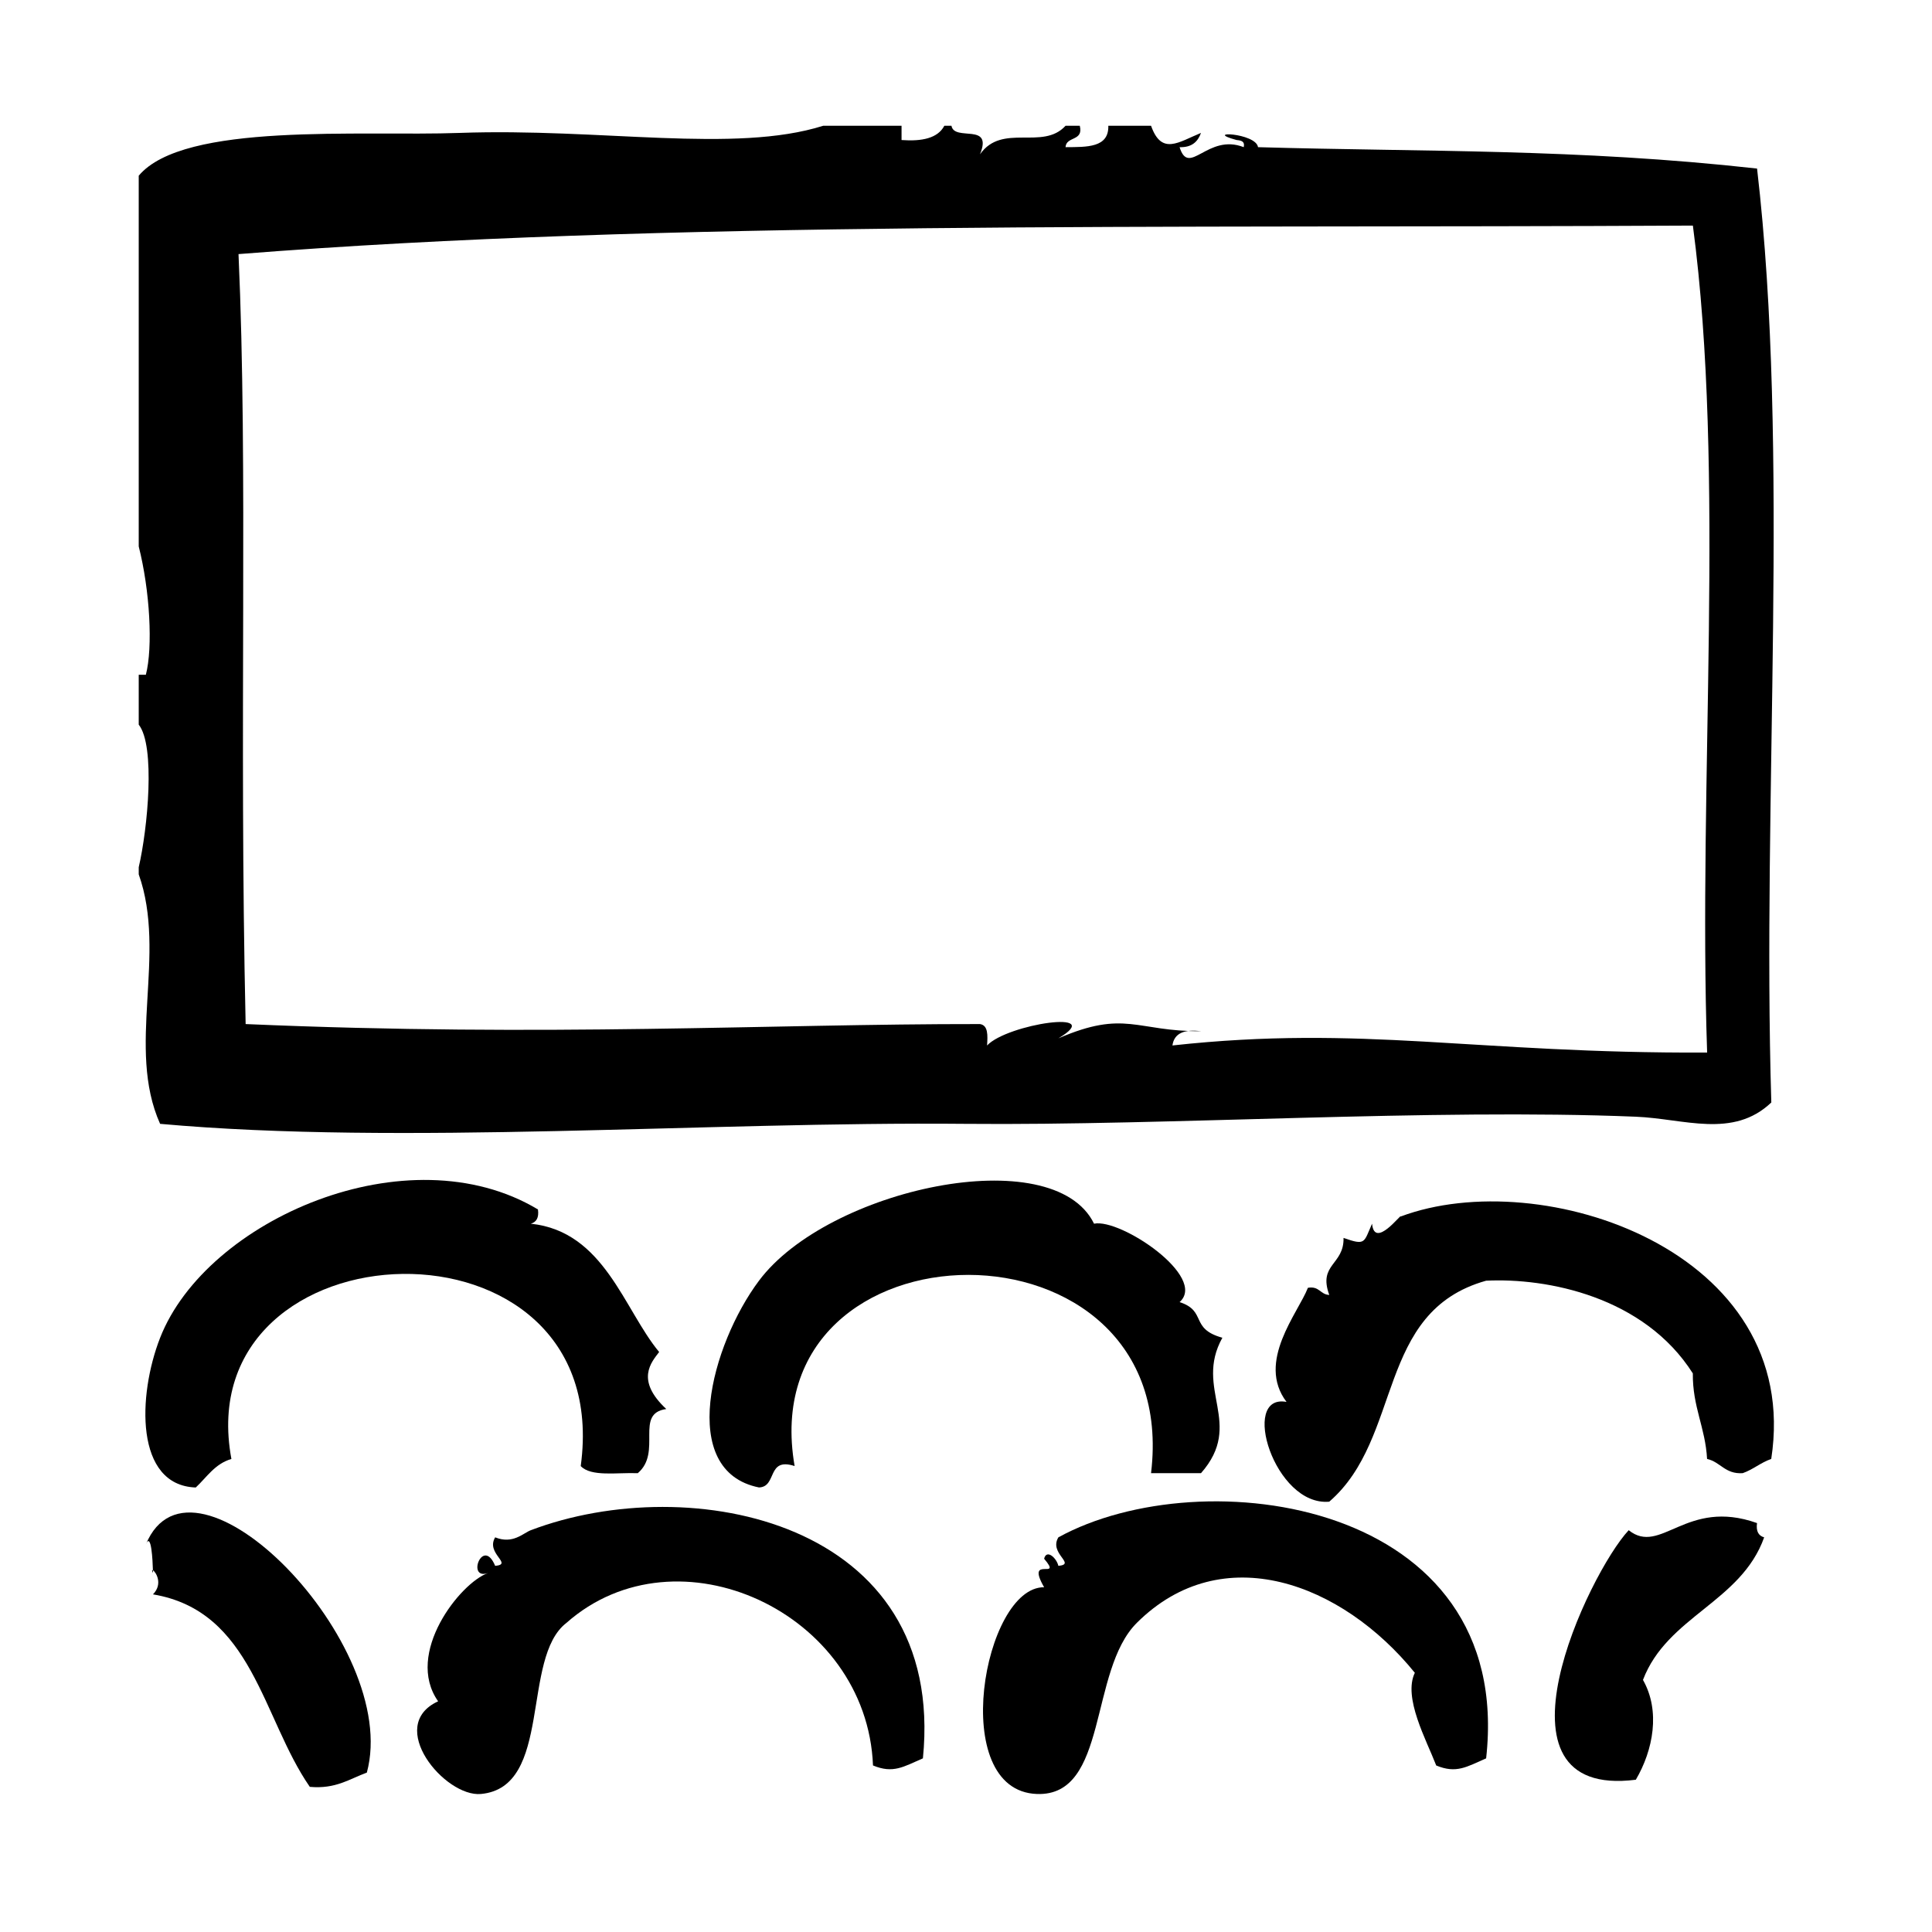
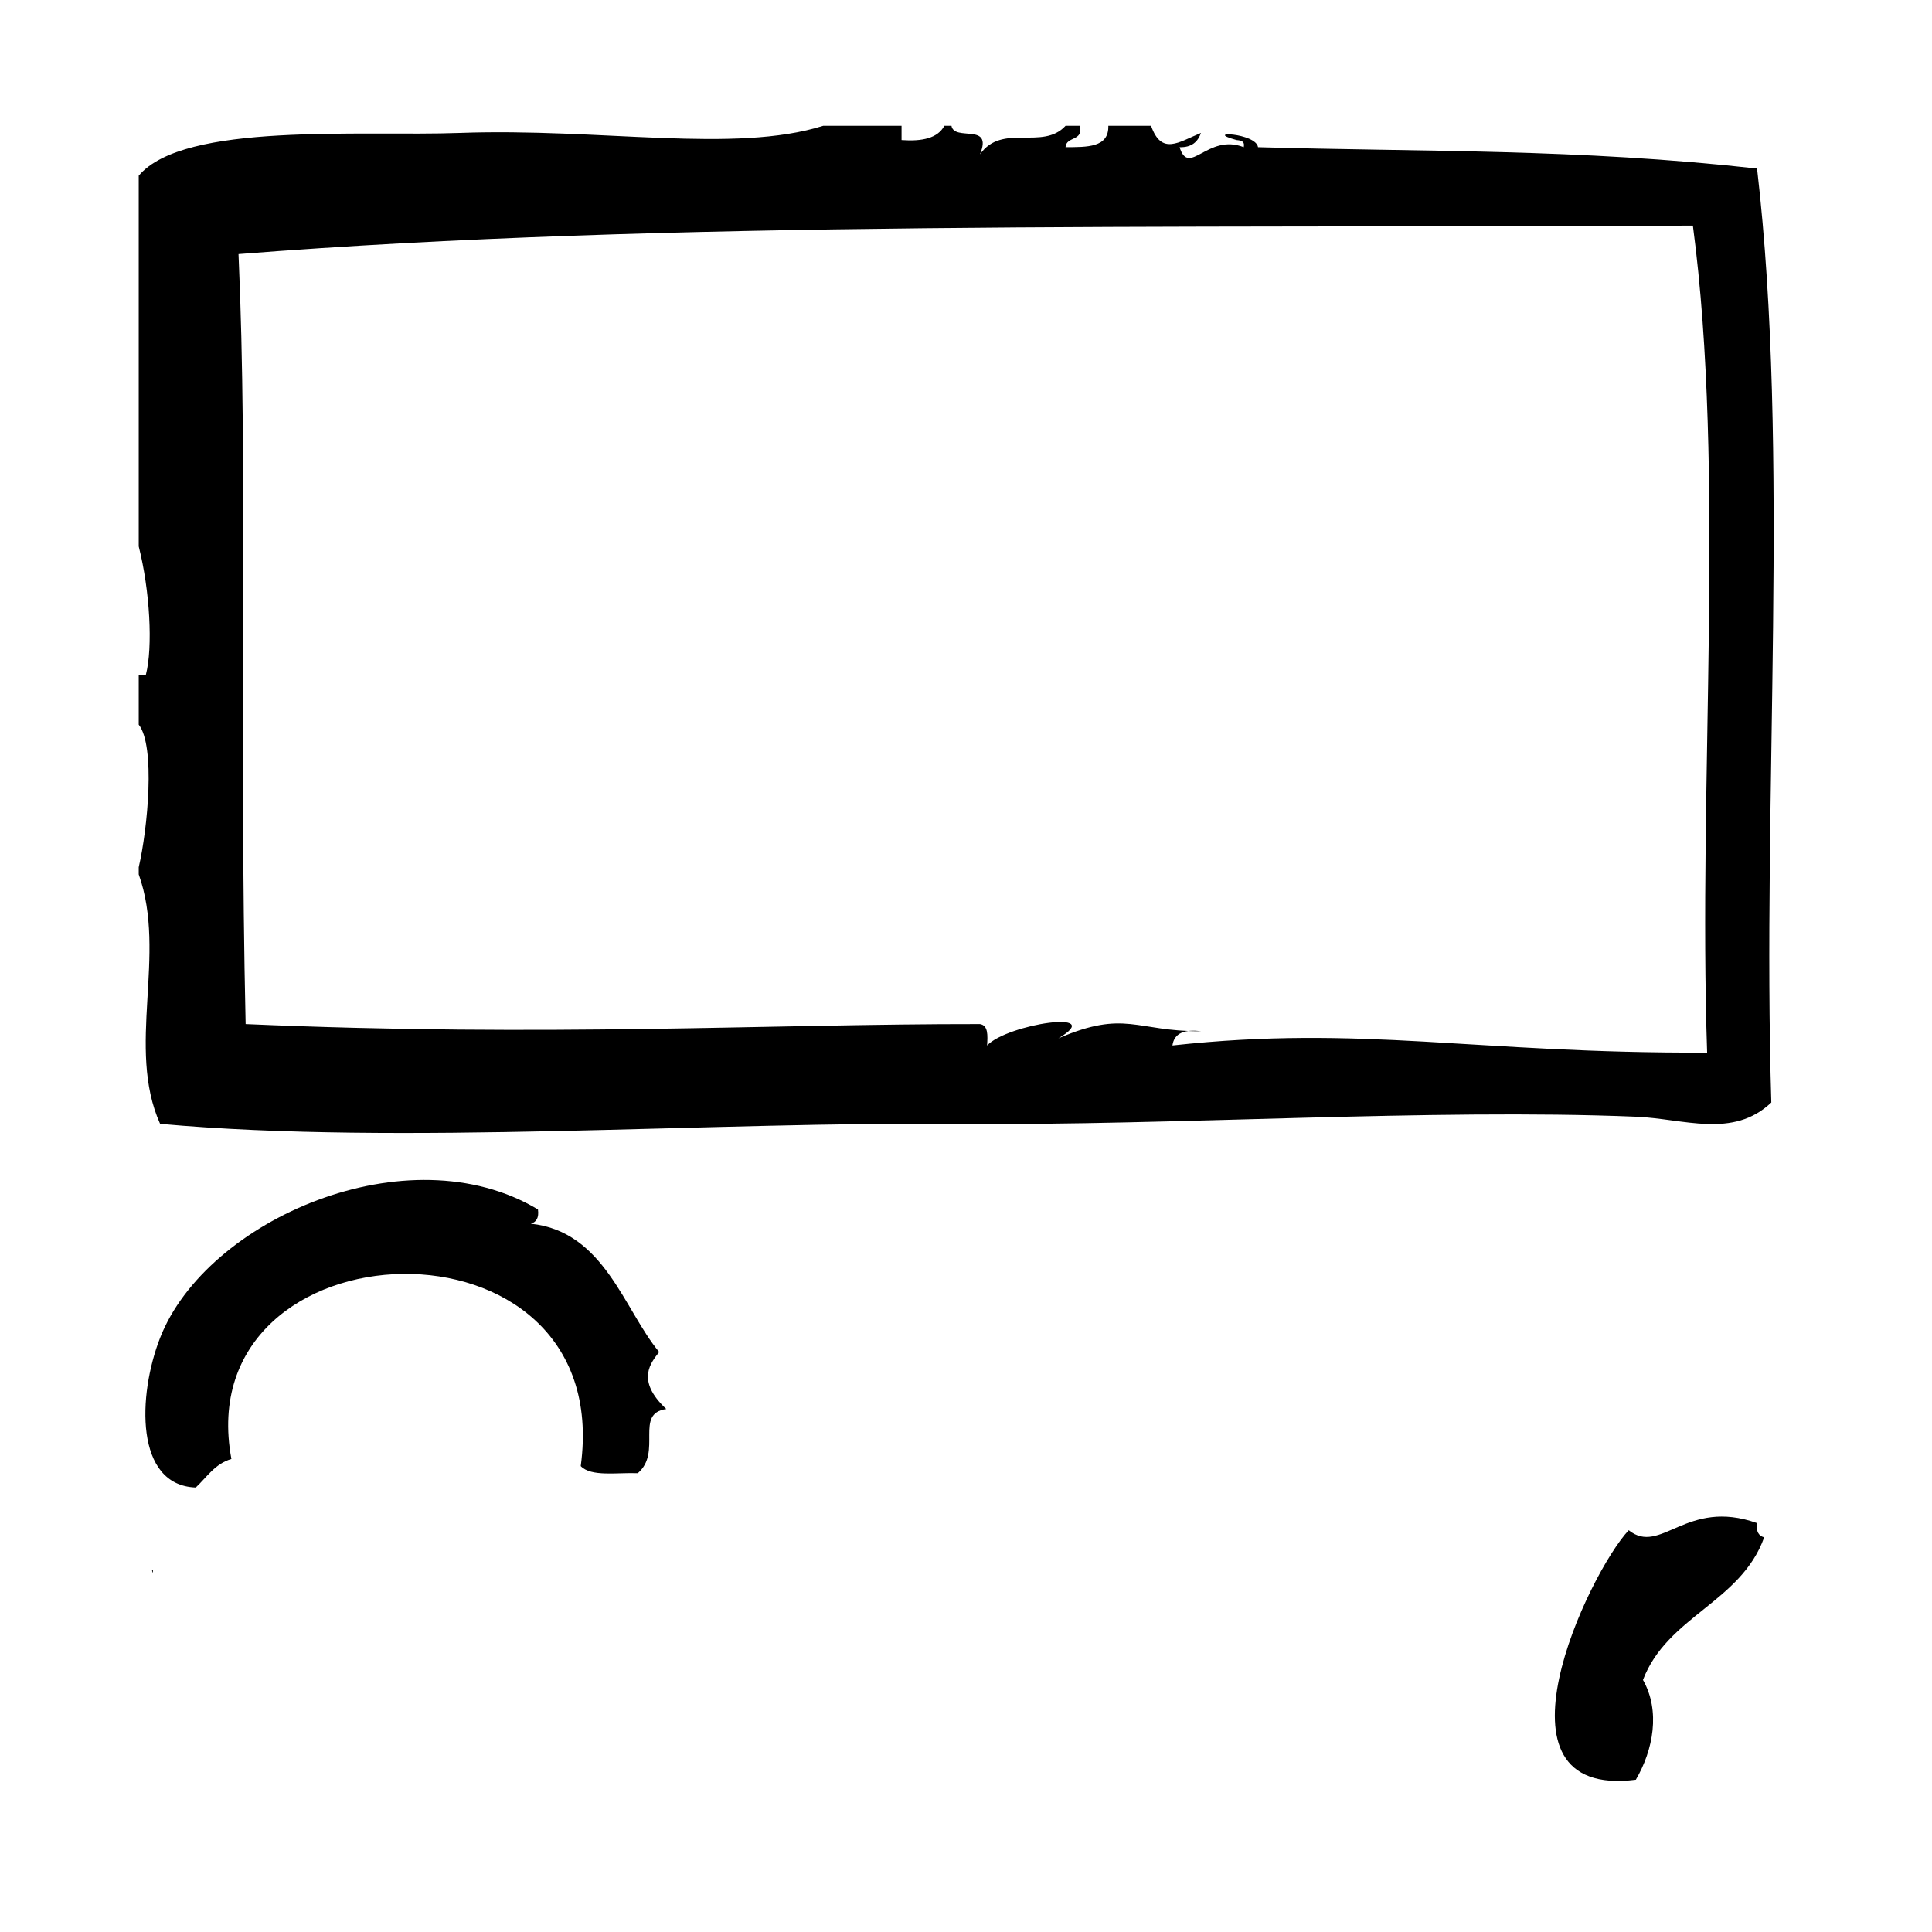
<svg xmlns="http://www.w3.org/2000/svg" fill="#000000" width="800px" height="800px" version="1.1" viewBox="144 144 512 512">
  <g fill-rule="evenodd">
    <path d="m186.43 441.83c63.93 5.762 145.01-0.652 213.49 0 53.852 0.504 123.48-4.109 177.59-1.891 12.785 0.52 25.734 5.887 35.906-3.769-2.473-81.285 4.977-172.5-3.777-247.5-47.766-5.32-88.039-4.394-132.25-5.668-0.527-3.824-14.949-4.394-5.668-1.891 1.148 0.109 2.227 0.285 1.883 1.891-9.598-3.762-14.492 8.031-17.004 0 3.25 0.102 4.84-1.457 5.676-3.777-5.918 2.41-10.43 6.047-13.234-1.891h-11.328c0.172 5.84-5.707 5.629-11.336 5.668 0.172-2.977 4.816-1.48 3.777-5.668h-3.777c-6.078 6.637-16.766-0.82-22.672 7.559 3.519-8.551-6.793-3.281-7.559-7.559h-1.891c-1.738 3.297-5.902 4.172-11.336 3.777v-3.777h-20.781c-23.449 7.398-58.977 0.543-96.355 1.891-26.238 0.945-73.043-2.93-85.02 11.336v98.242c2.969 11.707 3.785 26.742 1.891 34.008h-1.891v13.227c4.465 5.637 2.379 27.559 0 37.785v1.891c7.562 21.266-3.387 45.91 5.664 66.113zm406.2-238.05c8.699 65.605 1.348 147.28 3.777 219.16-61.684 0.277-91.223-7.406-141.7-1.883 0.457-3.328 3.25-4.312 7.559-3.777-17.27 0.078-20.051-5.769-37.785 1.891 13.074-7.769-13.523-3.832-18.895 1.891 0.164-2.684 0.316-5.352-1.891-5.676-55.742-0.062-114.35 3.481-194.6 0-1.781-79.598 0.68-146.99-1.887-204.05 113.48-8.965 243.47-6.801 385.41-7.555z" />
    <path d="m297.9 532.52c2.746 2.922 9.676 1.668 15.113 1.891 6.582-5.582-0.969-15.832 7.559-17.004-8.266-7.699-3.938-12.406-1.891-15.113-9.359-11.266-14.516-31.961-34.008-34 1.473-0.426 2.195-1.582 1.891-3.777-34.434-20.664-87.898 2.715-100.13 34.008-5.977 15.281-6.707 39.117 9.445 39.676 2.938-2.738 5.062-6.281 9.445-7.559-11.781-63.465 102.06-67.945 92.578 1.879z" />
-     <path d="m515.17 466.4c0.262-0.945-6.91 8.746-7.559 1.891-2.227 5-1.637 5.863-7.559 3.769 0.172 7.18-6.801 6.91-3.777 15.113-2.418-0.102-2.613-2.426-5.668-1.891-2.582 6.676-13.723 19.578-5.668 30.238-12.438-2.289-3.164 27.75 11.328 26.441 19.594-16.934 12.234-50.348 41.562-58.559 16.184-0.805 41.863 4.203 54.789 24.562-0.094 8.902 3.32 14.312 3.777 22.672 3.598 0.812 4.746 4.07 9.445 3.769 2.785-0.984 4.754-2.793 7.559-3.769 8.488-55.207-60.879-78.258-98.23-64.238z" />
-     <path d="m284.67 549.52c-2.062 0.789-4.754 3.785-9.445 1.891-2.598 4.305 4.871 7.102 0 7.559-3.281-7.894-7.699 3.922-1.891 1.891-7.367 2.598-22.168 21.309-13.227 34-14.059 6.488 1.812 25.434 11.336 24.562 19.16-1.754 10.531-36.031 22.672-45.344 29.387-25.977 79.648-2.777 81.238 37.785 5.328 2.211 8.023 0.379 13.227-1.883 6.301-63.027-61.73-76.465-103.91-60.461z" />
-     <path d="m424.48 551.41c-2.598 4.305 4.863 7.102 0 7.559-0.457-2.055-3.117-4.535-3.777-1.891 5.102 6.023-5.07-1.25 0 7.559-16.02-0.164-25.719 53.953-1.891 54.789 18.957 0.66 13.707-32.645 26.449-45.344 22.68-22.586 54.418-10.57 73.684 13.227-3.164 6.559 3.039 17.742 5.668 24.562 5.336 2.211 8.031 0.379 13.227-1.883 7.648-68.531-75.258-79.512-113.36-58.578z" />
    <path d="m184.54 560.86c0 0.008 0-0.301-0.016-0.723-0.246-0.145-0.34 0.055 0.016 0.723z" />
-     <path d="m182.65 553.3c1.457-3.519 1.812 4.418 1.875 6.832 0.715 0.402 2.793 3.566 0.016 6.391 26.426 4.426 28.93 32.785 41.562 51.012 6.918 0.621 10.492-2.102 15.113-3.777 9.211-33.941-46.184-90.41-58.566-60.457z" />
    <path d="m609.63 547.63c-18.797-6.691-25.473 8.707-34.008 1.891-10.605 11.336-39.172 71.352 1.891 66.125 4.621-7.887 6.559-18.246 1.891-26.449 6.414-16.879 25.992-20.609 32.117-37.785-1.473-0.41-2.195-1.582-1.891-3.781z" />
-     <path d="m449.04 534.41h13.234c11.609-13.195-1.938-22.215 5.668-35.895-8.738-2.418-4.008-7.062-11.336-9.445 7.477-6.652-15.586-22.223-22.672-20.781-10.848-22.184-70.566-9.273-88.797 15.113-12.676 16.949-21.695 50.43 0 54.789 4.879-0.164 1.984-8.086 9.445-5.676-11.605-66.98 102.96-68.734 94.457 1.895z" />
  </g>
</svg>